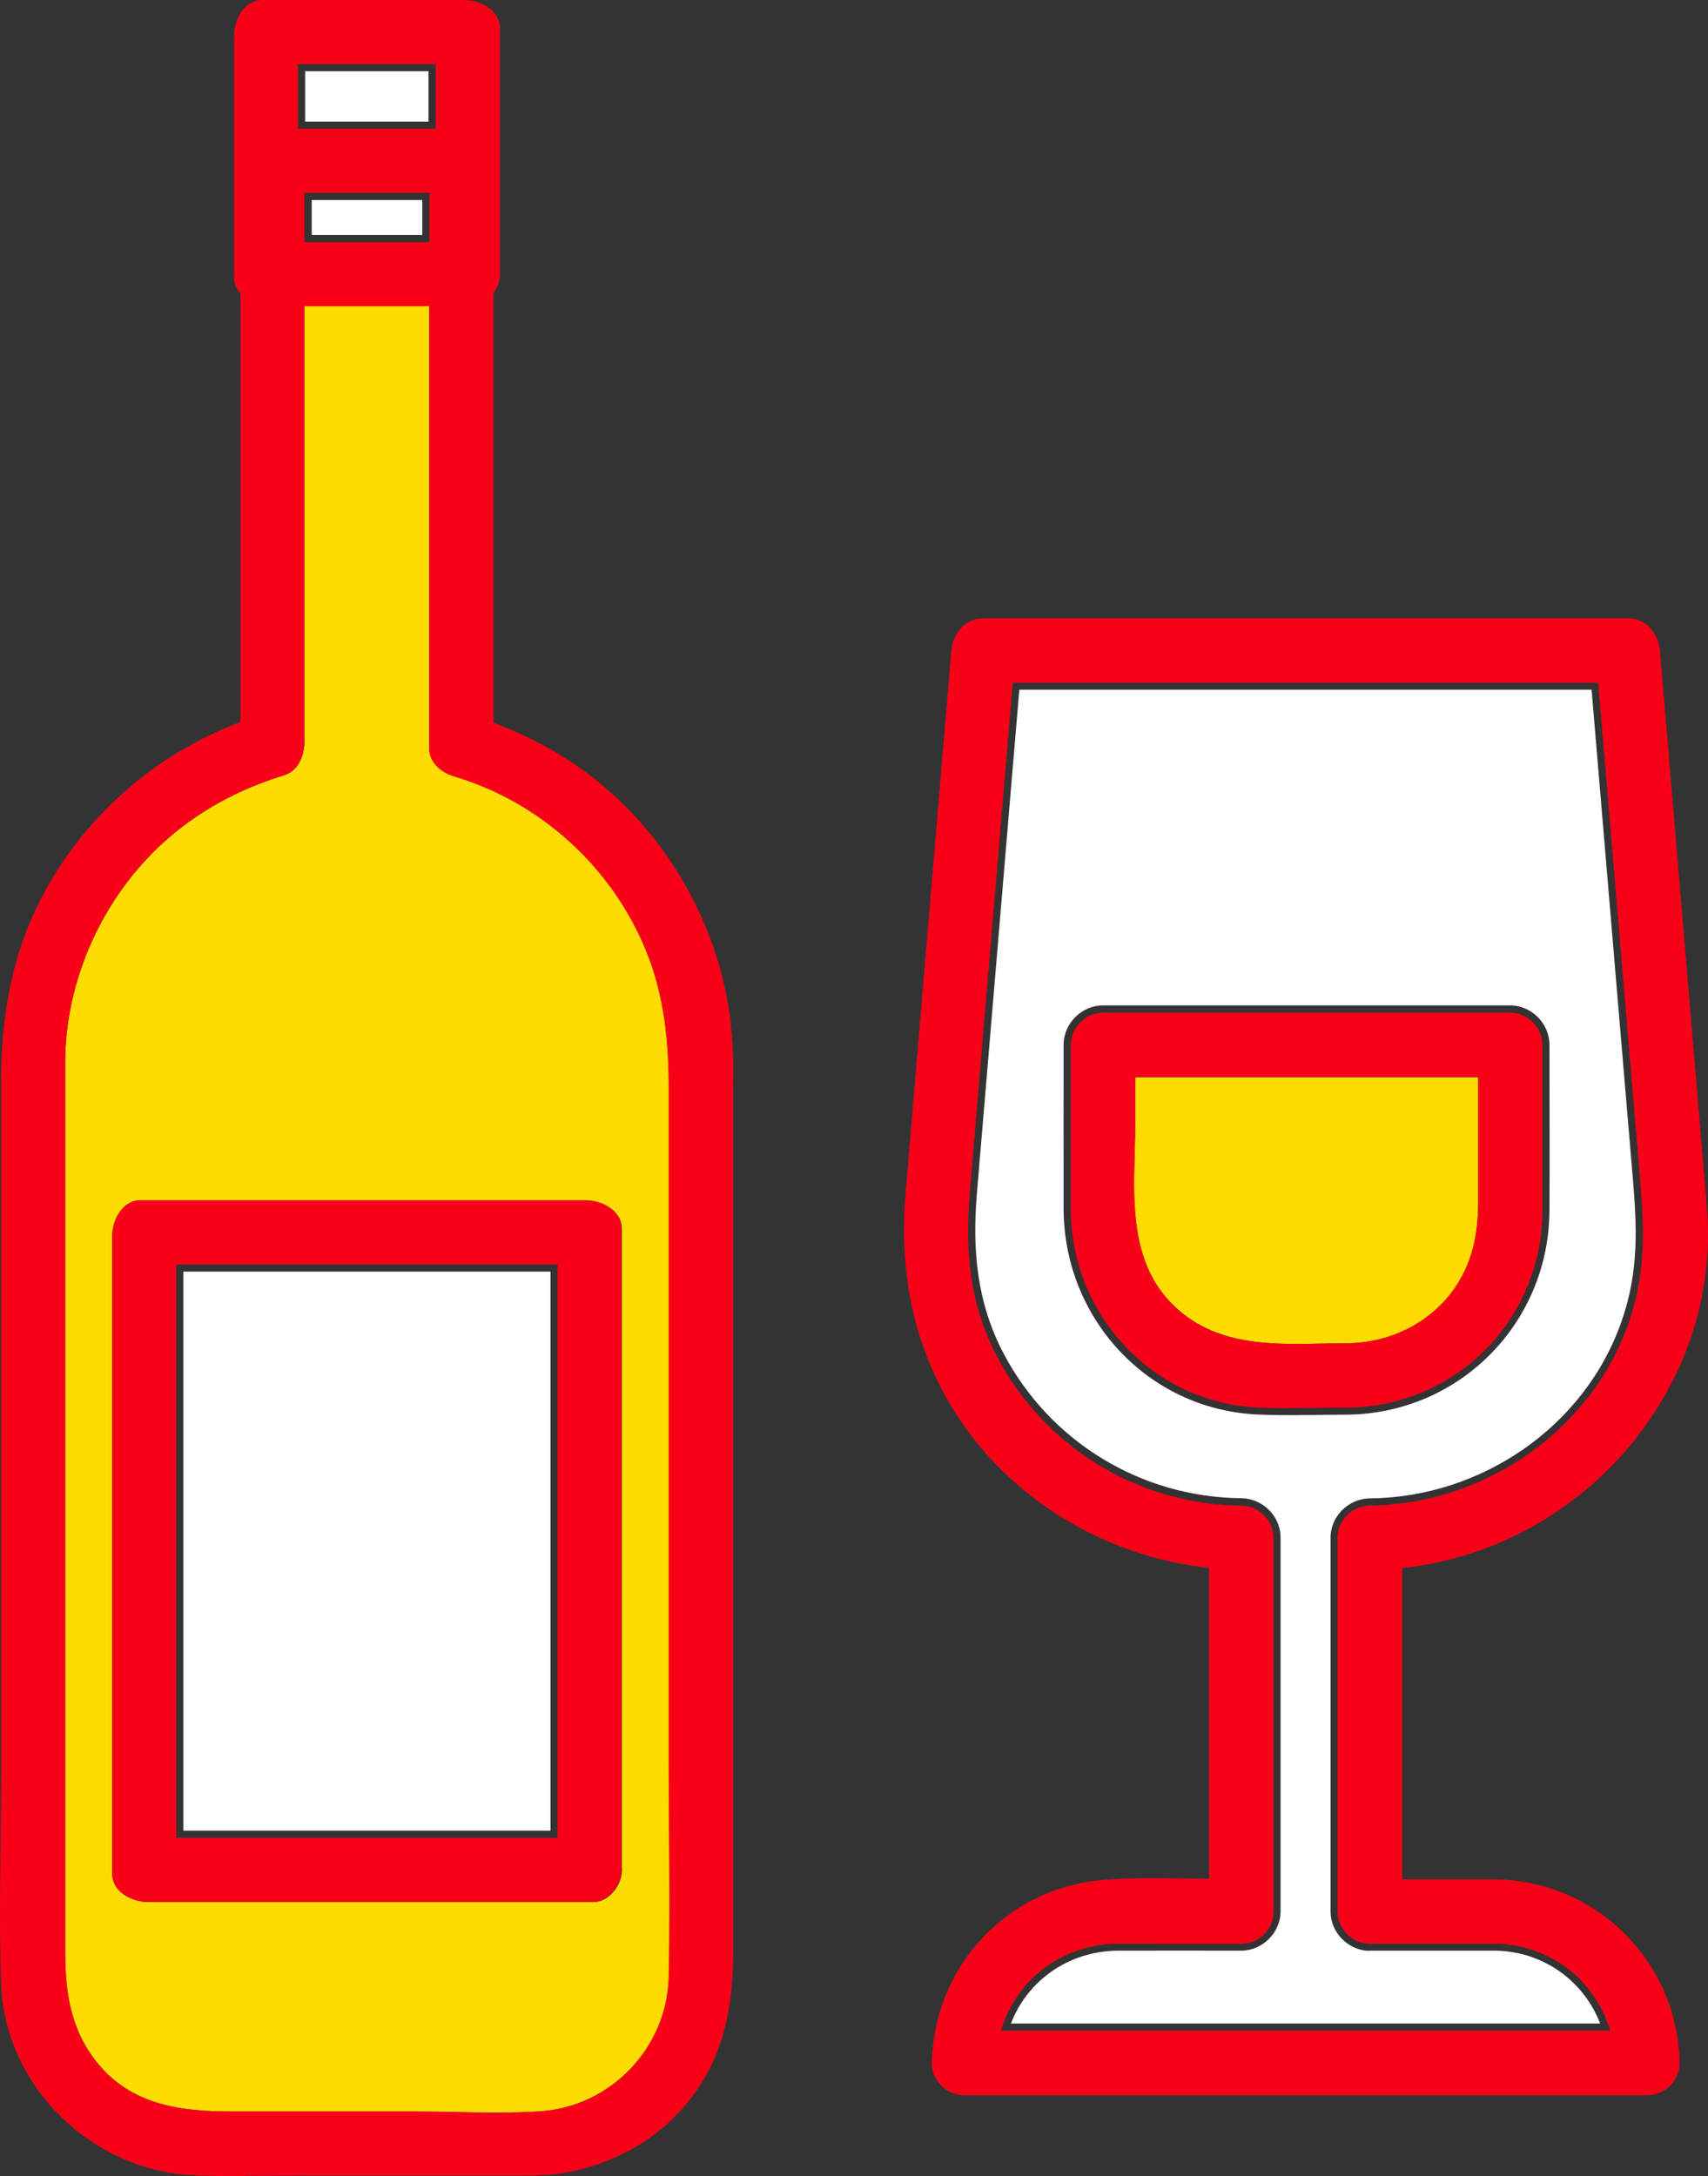
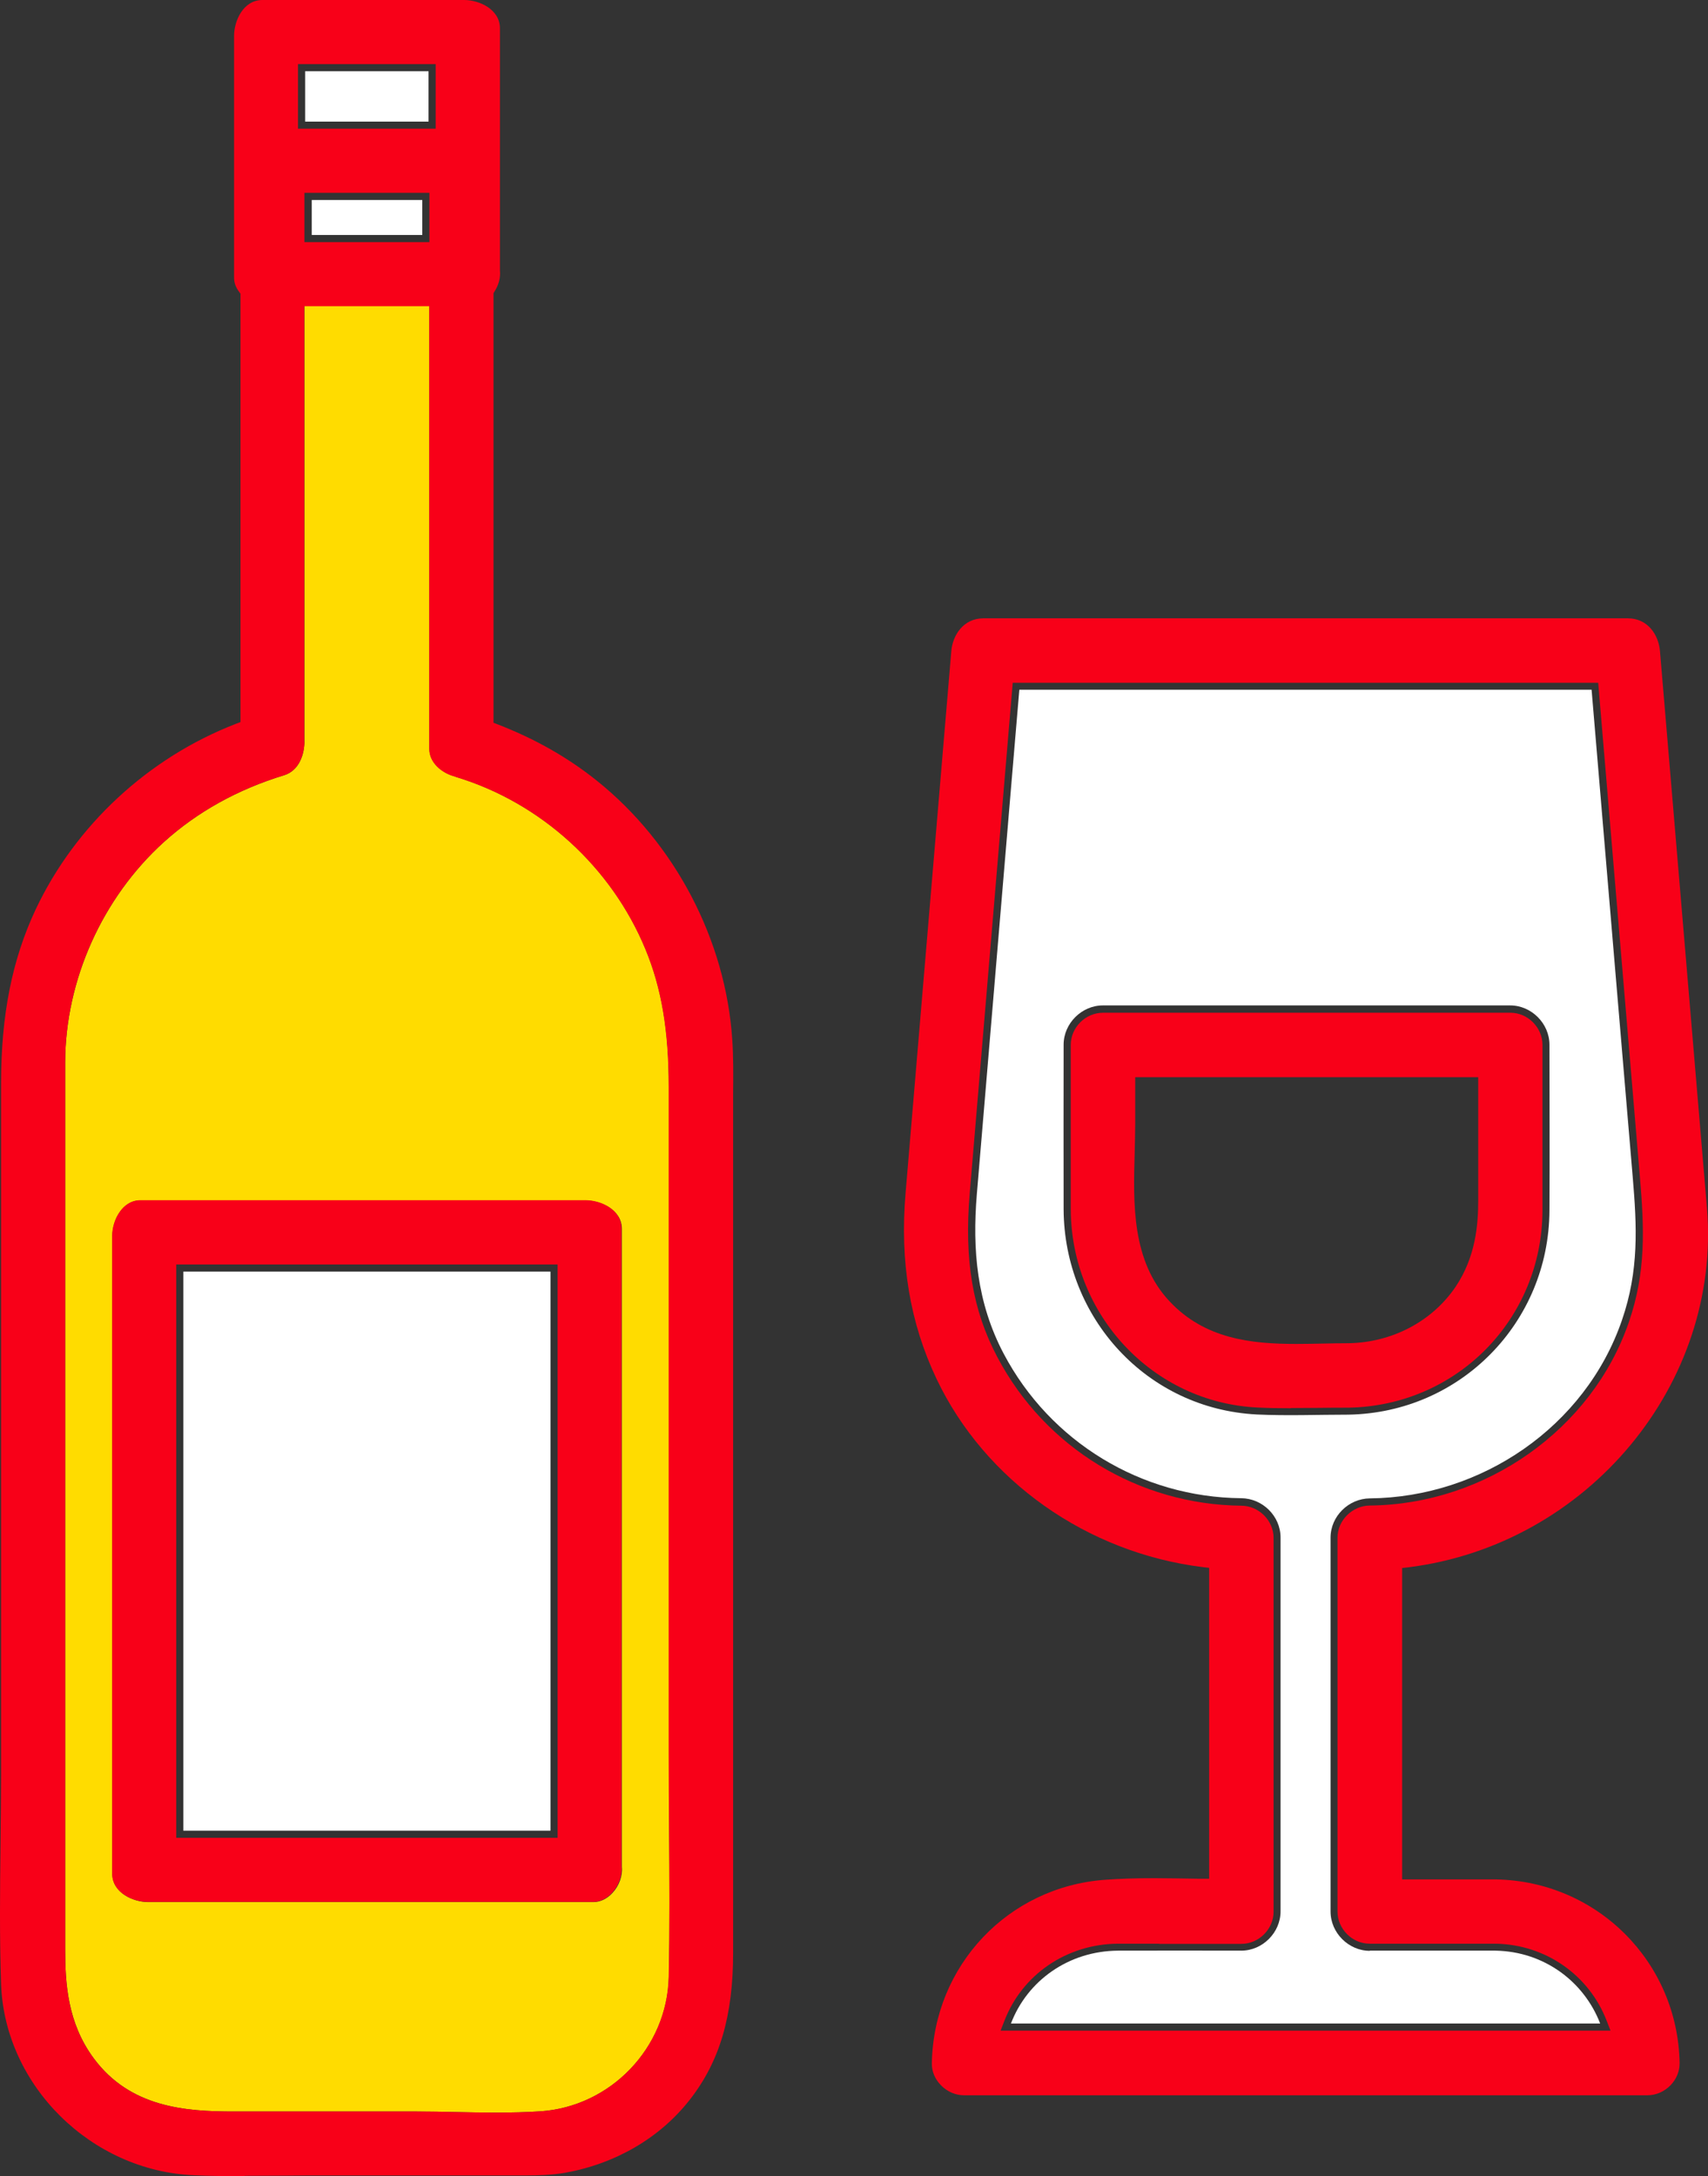
<svg xmlns="http://www.w3.org/2000/svg" id="_レイヤー_2" data-name="レイヤー 2" viewBox="0 0 95.66 121.88">
  <rect x="0" y="0" width="95.66" height="121.88" fill="#333333" stroke="none" />
  <defs>
    <style>
      .cls-1 {
        fill: #fff;
      }

      .cls-2 {
        fill: #ffdc00;
      }

      .cls-3 {
        fill: #f80018;
      }
    </style>
  </defs>
  <g id="_レイヤー_1-2" data-name="レイヤー 1">
    <g>
      <path class="cls-1" d="m30.83,100.58c0-9.79,0-19.57,0-29.36-.23,0-.47,0-.7,0-6.62,0-13.24,0-19.86,0,0,.65,0,1.3,0,1.95,0,9.79,0,19.57,0,29.36.23,0,.47,0,.7,0,6.62,0,13.24,0,19.86,0,0-.65,0-1.3,0-1.95Z" />
      <path class="cls-1" d="m24,3.99c-2.3,0-4.61,0-6.91,0,0,.94,0,1.88,0,2.82,2.3,0,4.61,0,6.91,0,0-.94,0-1.88,0-2.82Z" />
      <path class="cls-1" d="m23.65,11.2c-2.06,0-4.13,0-6.19,0,0,.55,0,1.1,0,1.64,0,.11,0,.21,0,.32,2.07,0,4.13,0,6.19,0,0-.65,0-1.31,0-1.96Z" />
      <path class="cls-2" d="m27.71,118.32c-.73,0-1.46-.01-2.19-.03-.72-.01-1.45-.03-2.16-.03h-10.26c-2.73,0-5.81-.23-7.85-2.98-1.47-1.99-1.6-4.21-1.6-6.13v-47.23c0-.81,0-1.62,0-2.42.01-4.6,2.08-9.22,5.53-12.34,1.87-1.69,4.14-2.95,6.73-3.74.85-.26,1.14-1.18,1.14-1.89v-24.39h7v24.53c0,.08,0,.14,0,.2v.07c0,.77.7,1.35,1.39,1.53l.1.04c4.76,1.45,8.71,5.05,10.61,9.64.91,2.19,1.31,4.58,1.31,7.73v37.35c0,1.38.01,2.77.02,4.16.02,2.73.04,5.56-.02,8.34-.09,3.96-3.26,7.26-7.2,7.52-.76.05-1.56.07-2.54.07ZM7.87,67.23c-.57,0-.94.34-1.14.63-.28.38-.44.89-.44,1.38v35.7c0,1.08,1.19,1.59,2,1.59h24.95c.38,0,.76-.18,1.07-.52.37-.4.57-.96.52-1.45v-35.73c0-1.08-1.2-1.59-2-1.59H7.87Z" />
-       <path class="cls-2" d="m72.59,75.27c-2.51,0-5.11-.29-7.08-2.38-2.14-2.27-2.04-5.5-1.96-8.34.02-.56.03-1.1.03-1.63v-2.59h19.21v6.92c0,1.37-.14,3.15-1.26,4.81-1.31,1.95-3.55,3.13-6,3.17-.49,0-.97.01-1.46.02-.49.01-.99.02-1.48.02h0Z" />
      <path class="cls-1" d="m76.72,109.26c-1.19,0-2.2-1.01-2.2-2.2v-20.94c0-1.2,1.01-2.19,2.2-2.2,6.24-.06,12.07-4.01,14.12-9.98.96-2.78.84-5.24.6-8.06-.32-3.74-.63-7.49-.95-11.23-.45-5.34-.9-10.68-1.35-16.02h-32.05c-.14,1.69-.29,3.38-.43,5.08-.65,7.72-1.3,15.44-1.95,23.17-.26,3.12,0,6.08,1.5,8.93,2.61,4.95,7.71,8.05,13.31,8.1,1.19.01,2.2,1,2.2,2.2v20.94c0,1.19-1.01,2.2-2.2,2.2-2.3,0-4.61-.01-6.91,0-2.75.02-5.07,1.67-5.99,4.08h33c-.91-2.36-3.15-4.03-5.85-4.08h-7.05Zm-6.33-30.04c-6.15-.31-10.79-5.4-10.82-11.49-.01-3.07,0-6.15,0-9.22,0-1.19,1.01-2.2,2.2-2.2h22.81c1.19,0,2.2,1.01,2.2,2.2,0,3.1.02,6.19,0,9.29-.03,6.27-4.99,11.33-11.27,11.43-1.71,0-3.43.07-5.13-.01Z" />
      <path class="cls-3" d="m13.69,121.88c-1.07,0-1.96-.01-2.79-.05-5.78-.22-10.64-5.02-10.84-10.71-.09-2.62-.06-5.29-.03-7.88.01-1.29.03-2.58.03-3.87v-38.68c0-3.85.62-6.95,1.94-9.76,2.22-4.7,6.3-8.49,11.21-10.39l.26-.1v-23.99l-.08-.11c-.19-.25-.28-.51-.28-.79V2c0-.81.5-2,1.59-2h11.3c.81,0,2,.5,2,1.59v13.56c.04.39-.07.81-.3,1.17l-.06.1v24.06l.26.1c2.08.81,3.88,1.83,5.51,3.13,4.39,3.51,7.23,8.93,7.6,14.5.07.99.06,2.02.05,3.01,0,.35,0,.7,0,1.05v47.09c0,3.55-.75,6.09-2.42,8.23-1.67,2.14-4.15,3.59-6.99,4.1-.75.13-1.52.15-2.19.15h-.83s-10.34,0-10.34,0c-.76,0-1.52,0-2.29.01-.76,0-1.52.01-2.29.01Zm3.36-80.35c0,.71-.3,1.63-1.14,1.89-2.59.79-4.86,2.05-6.73,3.74-3.45,3.12-5.52,7.73-5.53,12.34,0,.81,0,1.62,0,2.42v47.23c0,1.92.12,4.14,1.6,6.13,2.03,2.75,5.12,2.98,7.85,2.98h10.26c.72,0,1.44.01,2.16.03.73.01,1.46.03,2.19.03.97,0,1.78-.02,2.54-.07,3.95-.26,7.11-3.56,7.2-7.52.06-2.78.04-5.6.02-8.34-.01-1.39-.02-2.77-.02-4.16v-37.35c0-3.15-.4-5.54-1.31-7.73-1.9-4.59-5.85-8.19-10.57-9.62l-.11-.04c-.72-.19-1.42-.77-1.42-1.54v-.07c0-.06,0-.13,0-.19v-24.54s-7,0-7,0v24.39Zm0-27.97h7v-2.76h-7s0,2.76,0,2.76Zm-.36-9.97v3.62h7.71v-3.62h-7.71Z" />
      <path class="cls-3" d="m8.28,106.52c-.81,0-2-.5-2-1.59v-35.7c0-.48.16-1,.44-1.38.21-.29.58-.63,1.14-.63h24.95c.81,0,2,.5,2,1.59v35.7c.05.53-.15,1.08-.52,1.49-.3.33-.68.52-1.06.52h-3.11s-21.84,0-21.84,0Zm1.59-3.59h21.36v-32.11s-21.36,0-21.36,0v32.11Z" />
      <path class="cls-3" d="m72.29,78.87c-.72,0-1.32-.01-1.88-.04-5.83-.29-10.41-5.16-10.44-11.09,0-2.05,0-4.1,0-6.15v-3.07c0-.98.83-1.8,1.81-1.8h22.81c.98,0,1.8.83,1.8,1.8,0,1.03,0,2.06,0,3.1,0,2.06,0,4.13,0,6.19-.03,6.09-4.81,10.93-10.88,11.03h0c-.53,0-1.07,0-1.61.01-.54,0-1.08.01-1.61.01h0Zm-8.71-15.95c0,.53-.02,1.08-.03,1.63-.08,2.84-.18,6.07,1.96,8.34,1.97,2.1,4.57,2.38,7.08,2.38.49,0,.99-.01,1.48-.02.49-.01.97-.02,1.45-.02,2.46-.04,4.7-1.23,6.01-3.17,1.11-1.66,1.26-3.44,1.26-4.81v-6.92h-19.21v2.59Z" />
      <path class="cls-3" d="m53.99,117.35c-.47,0-.94-.2-1.29-.56-.34-.35-.52-.78-.51-1.24.1-5.46,4.27-9.88,9.71-10.27.81-.06,1.68-.09,2.73-.09.81,0,1.63.02,2.44.03h.65s0-17.41,0-17.41l-.35-.04c-6.49-.8-12.21-4.84-14.92-10.55-1.49-3.14-2.06-6.55-1.73-10.42l2.56-30.33c.07-.88.67-1.84,1.8-1.84h36.09c1.13,0,1.73.95,1.8,1.84l2.63,31.17c.83,9.85-6.67,18.88-16.72,20.14l-.35.04v17.44h5.25c5.67.1,10.19,4.62,10.29,10.29,0,.45-.17.89-.51,1.24-.35.36-.82.56-1.29.56h-38.26Zm10.93-8.49c-.77,0-1.54,0-2.31,0-2.86.02-5.36,1.72-6.36,4.33l-.21.54h34.16l-.21-.54c-.99-2.58-3.43-4.28-6.22-4.33h-7.06c-.98,0-1.8-.83-1.8-1.8v-20.94c0-.97.83-1.79,1.81-1.8,6.48-.06,12.44-4.27,14.5-10.25.98-2.83.87-5.29.62-8.22l-2.33-27.61h-32.79l-2.41,28.61c-.31,3.71.16,6.54,1.55,9.16,2.68,5.08,7.91,8.26,13.66,8.32.98,0,1.81.83,1.81,1.8v20.94c0,.98-.83,1.8-1.8,1.8h-4.61Z" />
    </g>
  </g>
</svg>